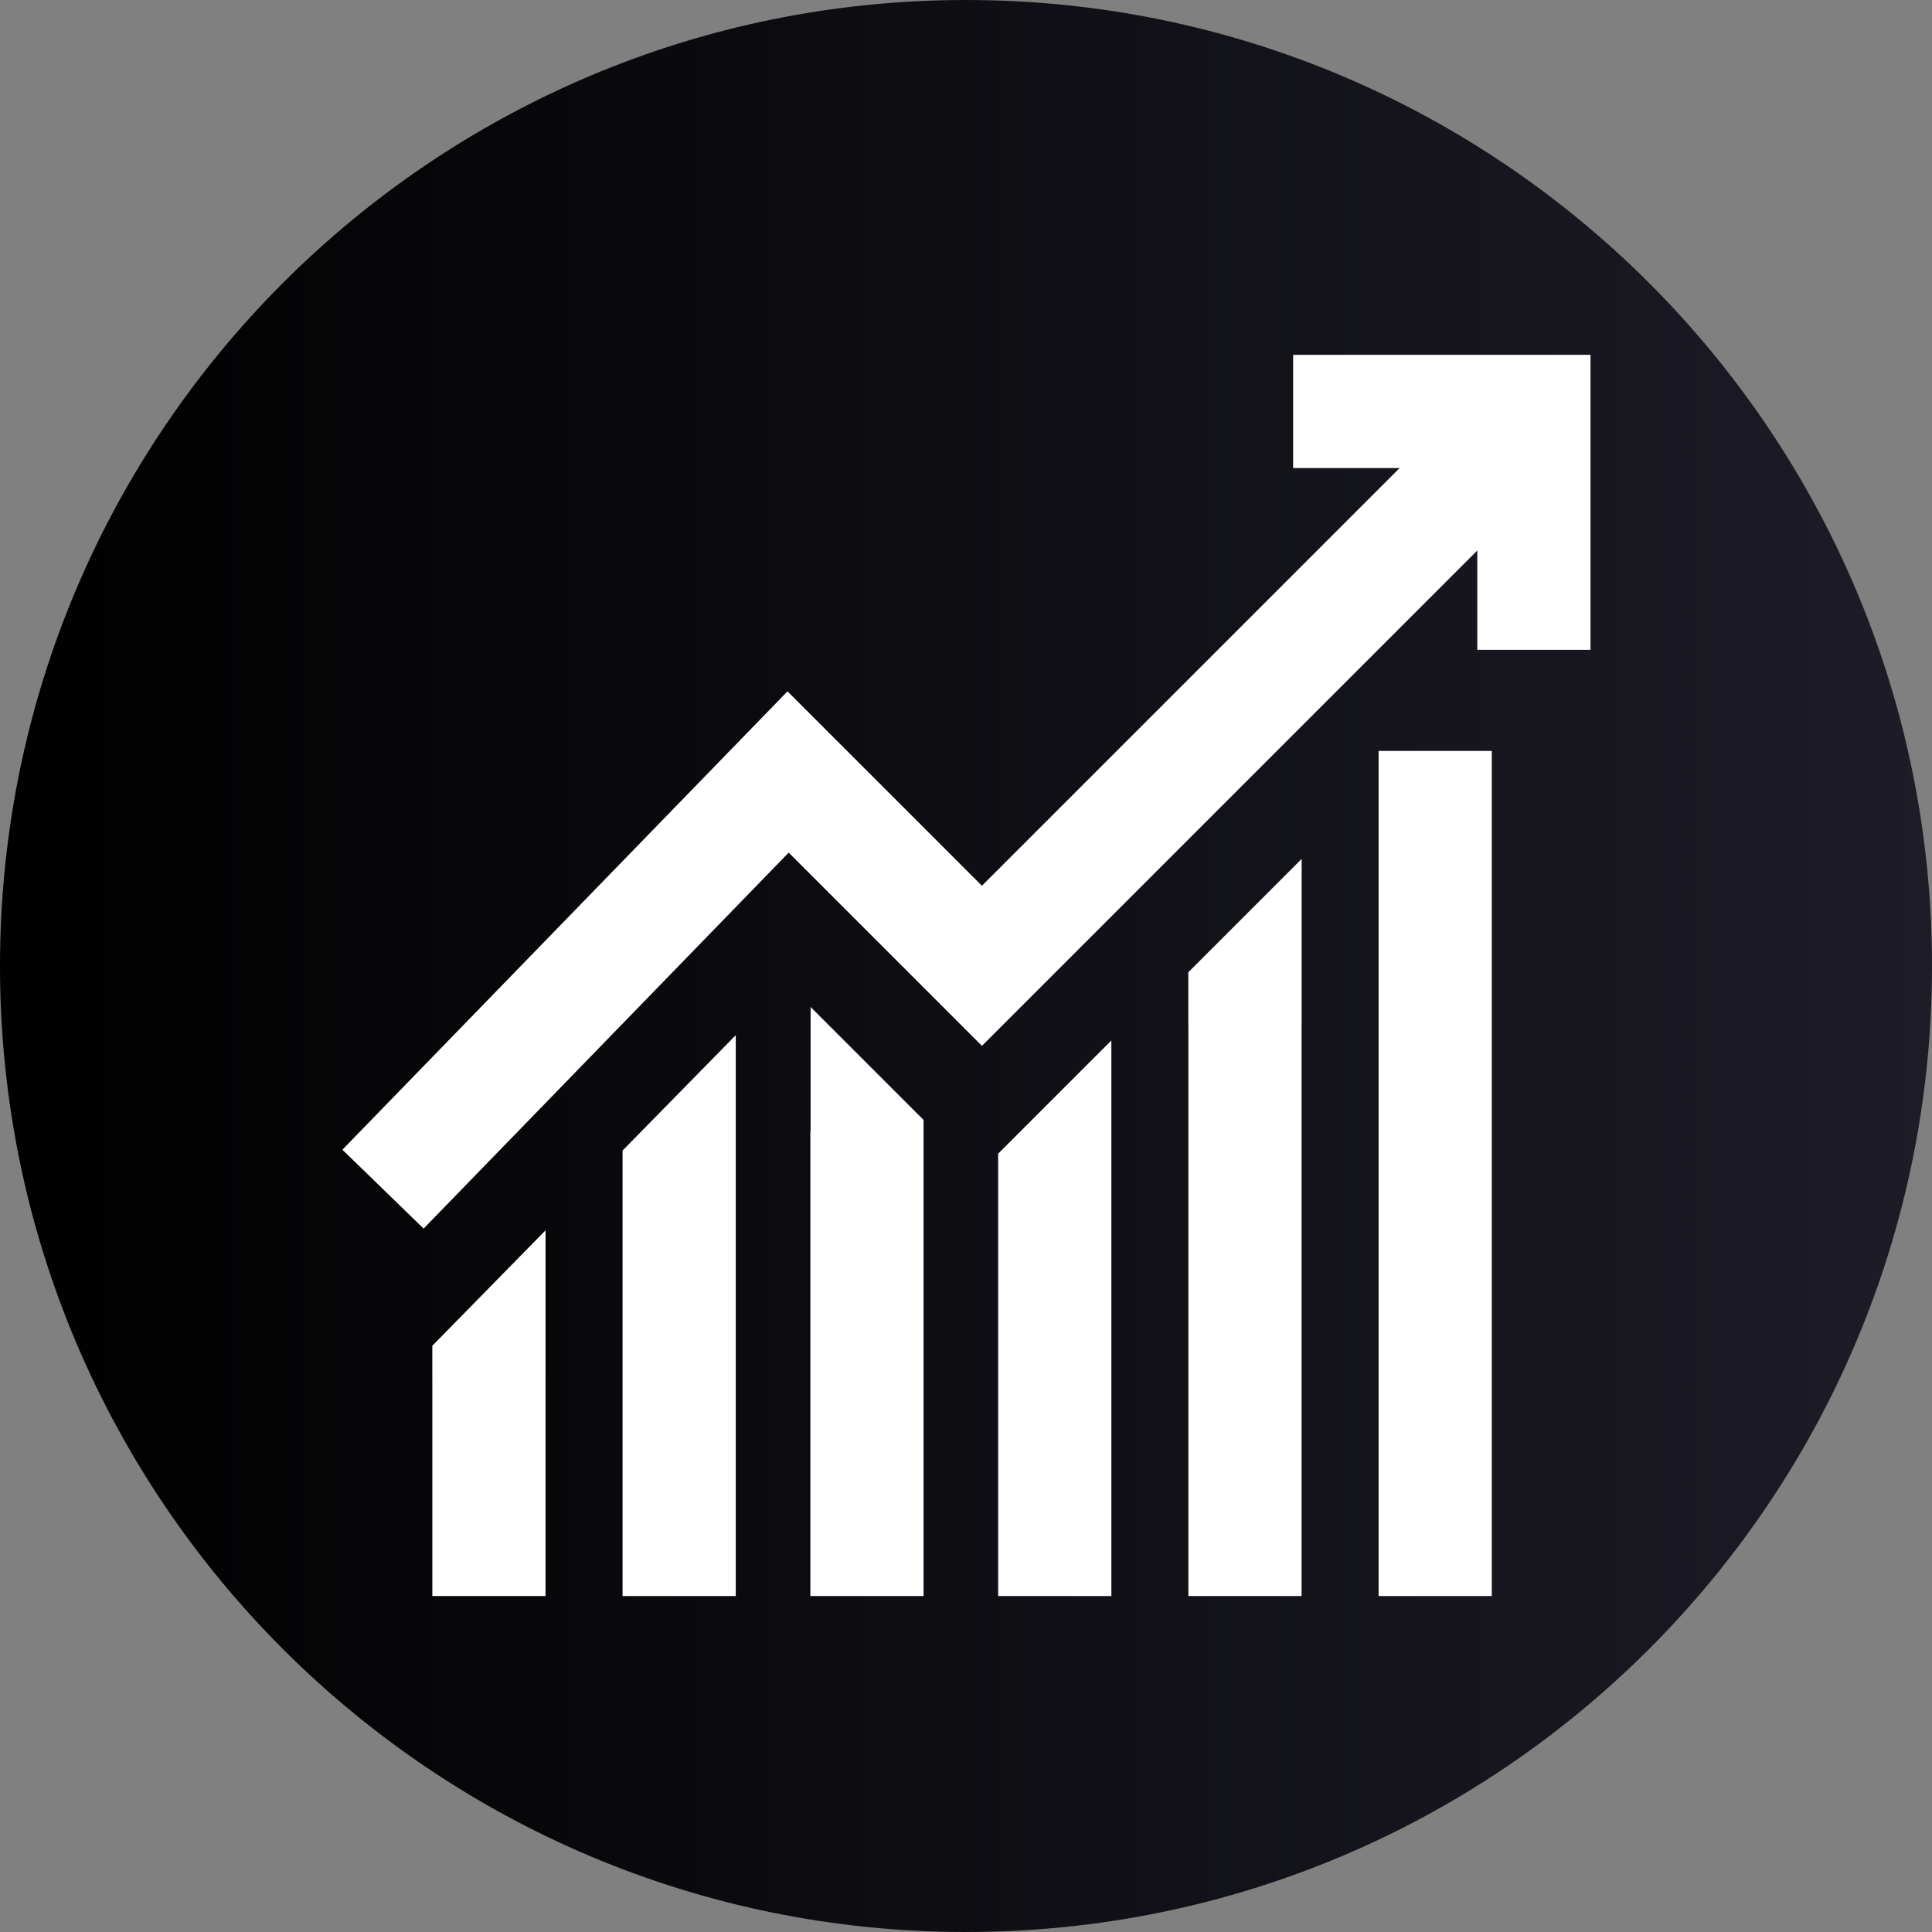
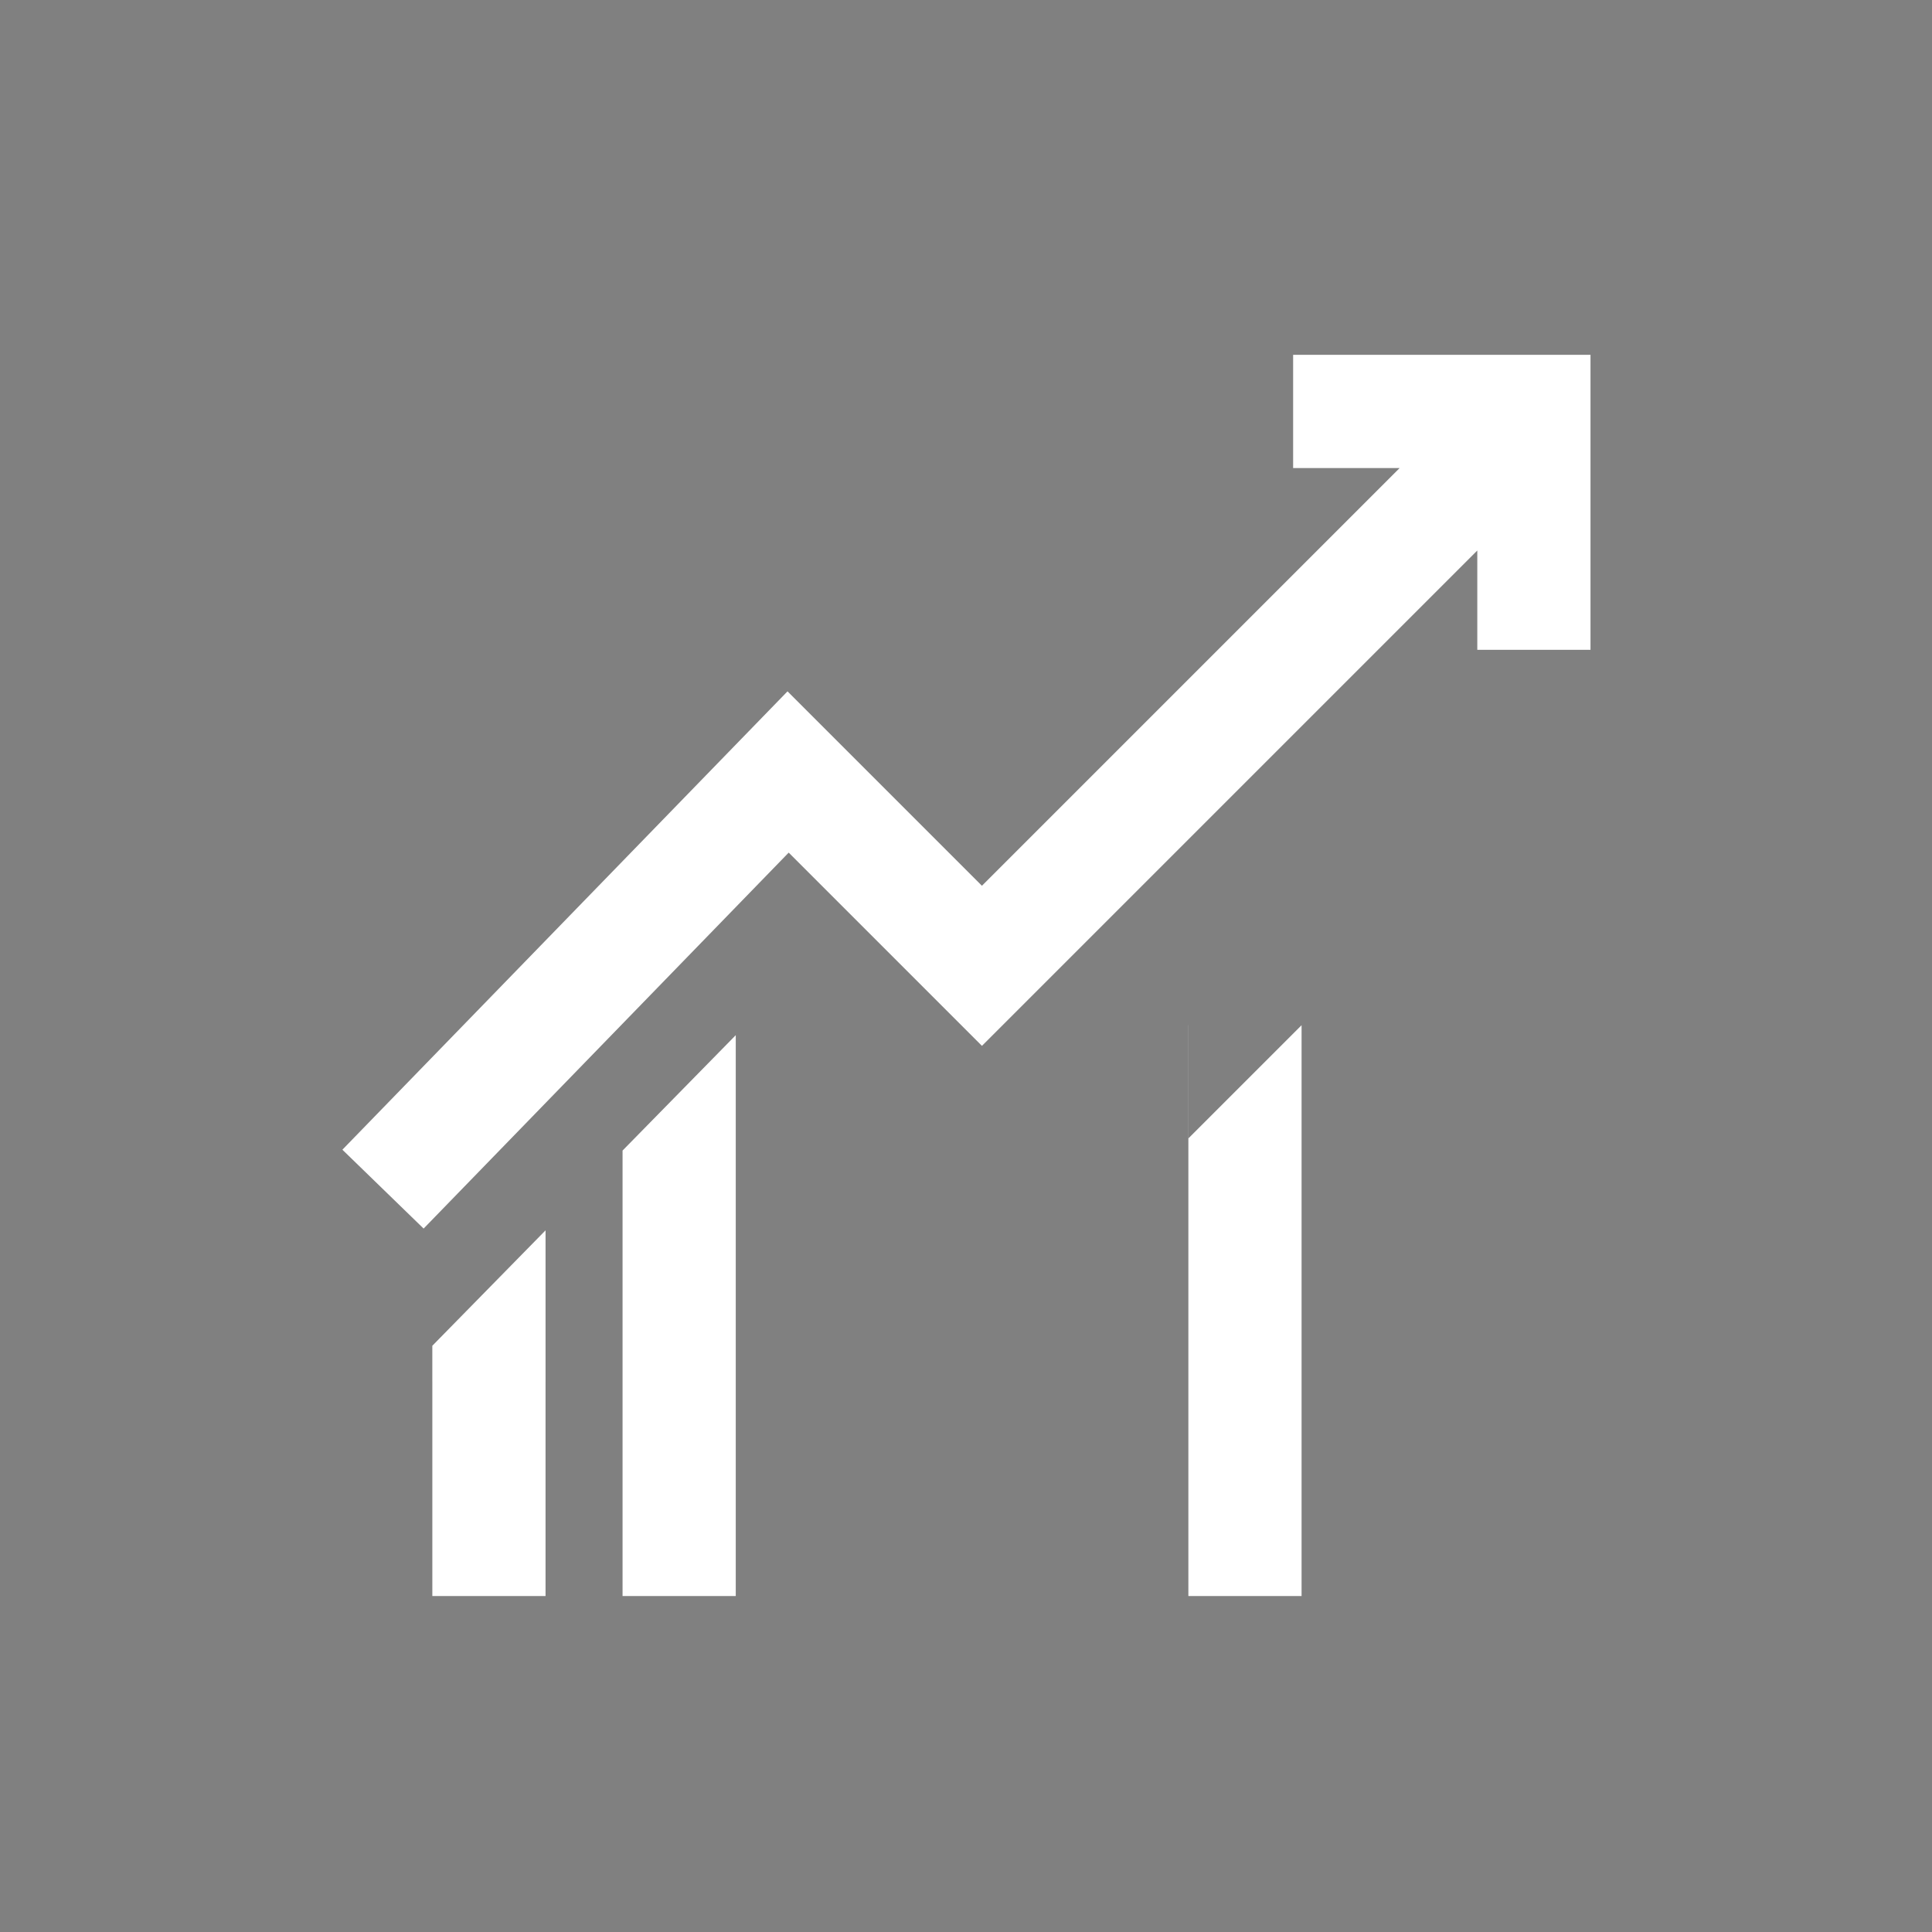
<svg xmlns="http://www.w3.org/2000/svg" height="512pt" viewBox="0 0 512 512" width="512pt">
  <rect x="0" y="0" width="512" height="512" fill="#808080" stroke="none" />
  <linearGradient id="a" gradientUnits="userSpaceOnUse">
    <stop offset="0" stop-color="#000000" />
    <stop offset="1" stop-color="#1d1c27" />
  </linearGradient>
-   <path d="m512 256c0 141.387-114.613 256-256 256s-256-114.613-256-256 114.613-256 256-256 256 114.613 256 256zm0 0" fill="url(#a)" />
  <g fill="#fff">
    <path d="m342.691 94.035v30h28.234l-110.703 110.703-51.523-51.523-117.961 121.469 21.523 20.898 96.75-99.629 51.211 51.211 131.277-131.277v26.316h30v-78.168zm0 0" />
-     <path d="m214.816 299.816h-.062v123.148h30v-126.164l-29.938-29.938zm0 0" />
    <path d="m114.57 366.082h.004v56.883h30v-56.883h.004v-40.031l-30.008 30.59zm0 0" />
-     <path d="m314.91 271.668h.02v151.297h30v-151.297h.02v-44.047l-30.039 30.039zm0 0" />
-     <path d="m294.52 275.734-29.984 29.984h-.012v117.246h30v-117.246h-.004zm0 0" />
-     <path d="m365.34 199.004h30v223.961h-30zm0 0" />
+     <path d="m314.91 271.668h.02v151.297h30v-151.297h.02l-30.039 30.039zm0 0" />
    <path d="m194.984 310.984v-36.656l-30 30.582v118.055h30zm0 0" />
  </g>
</svg>